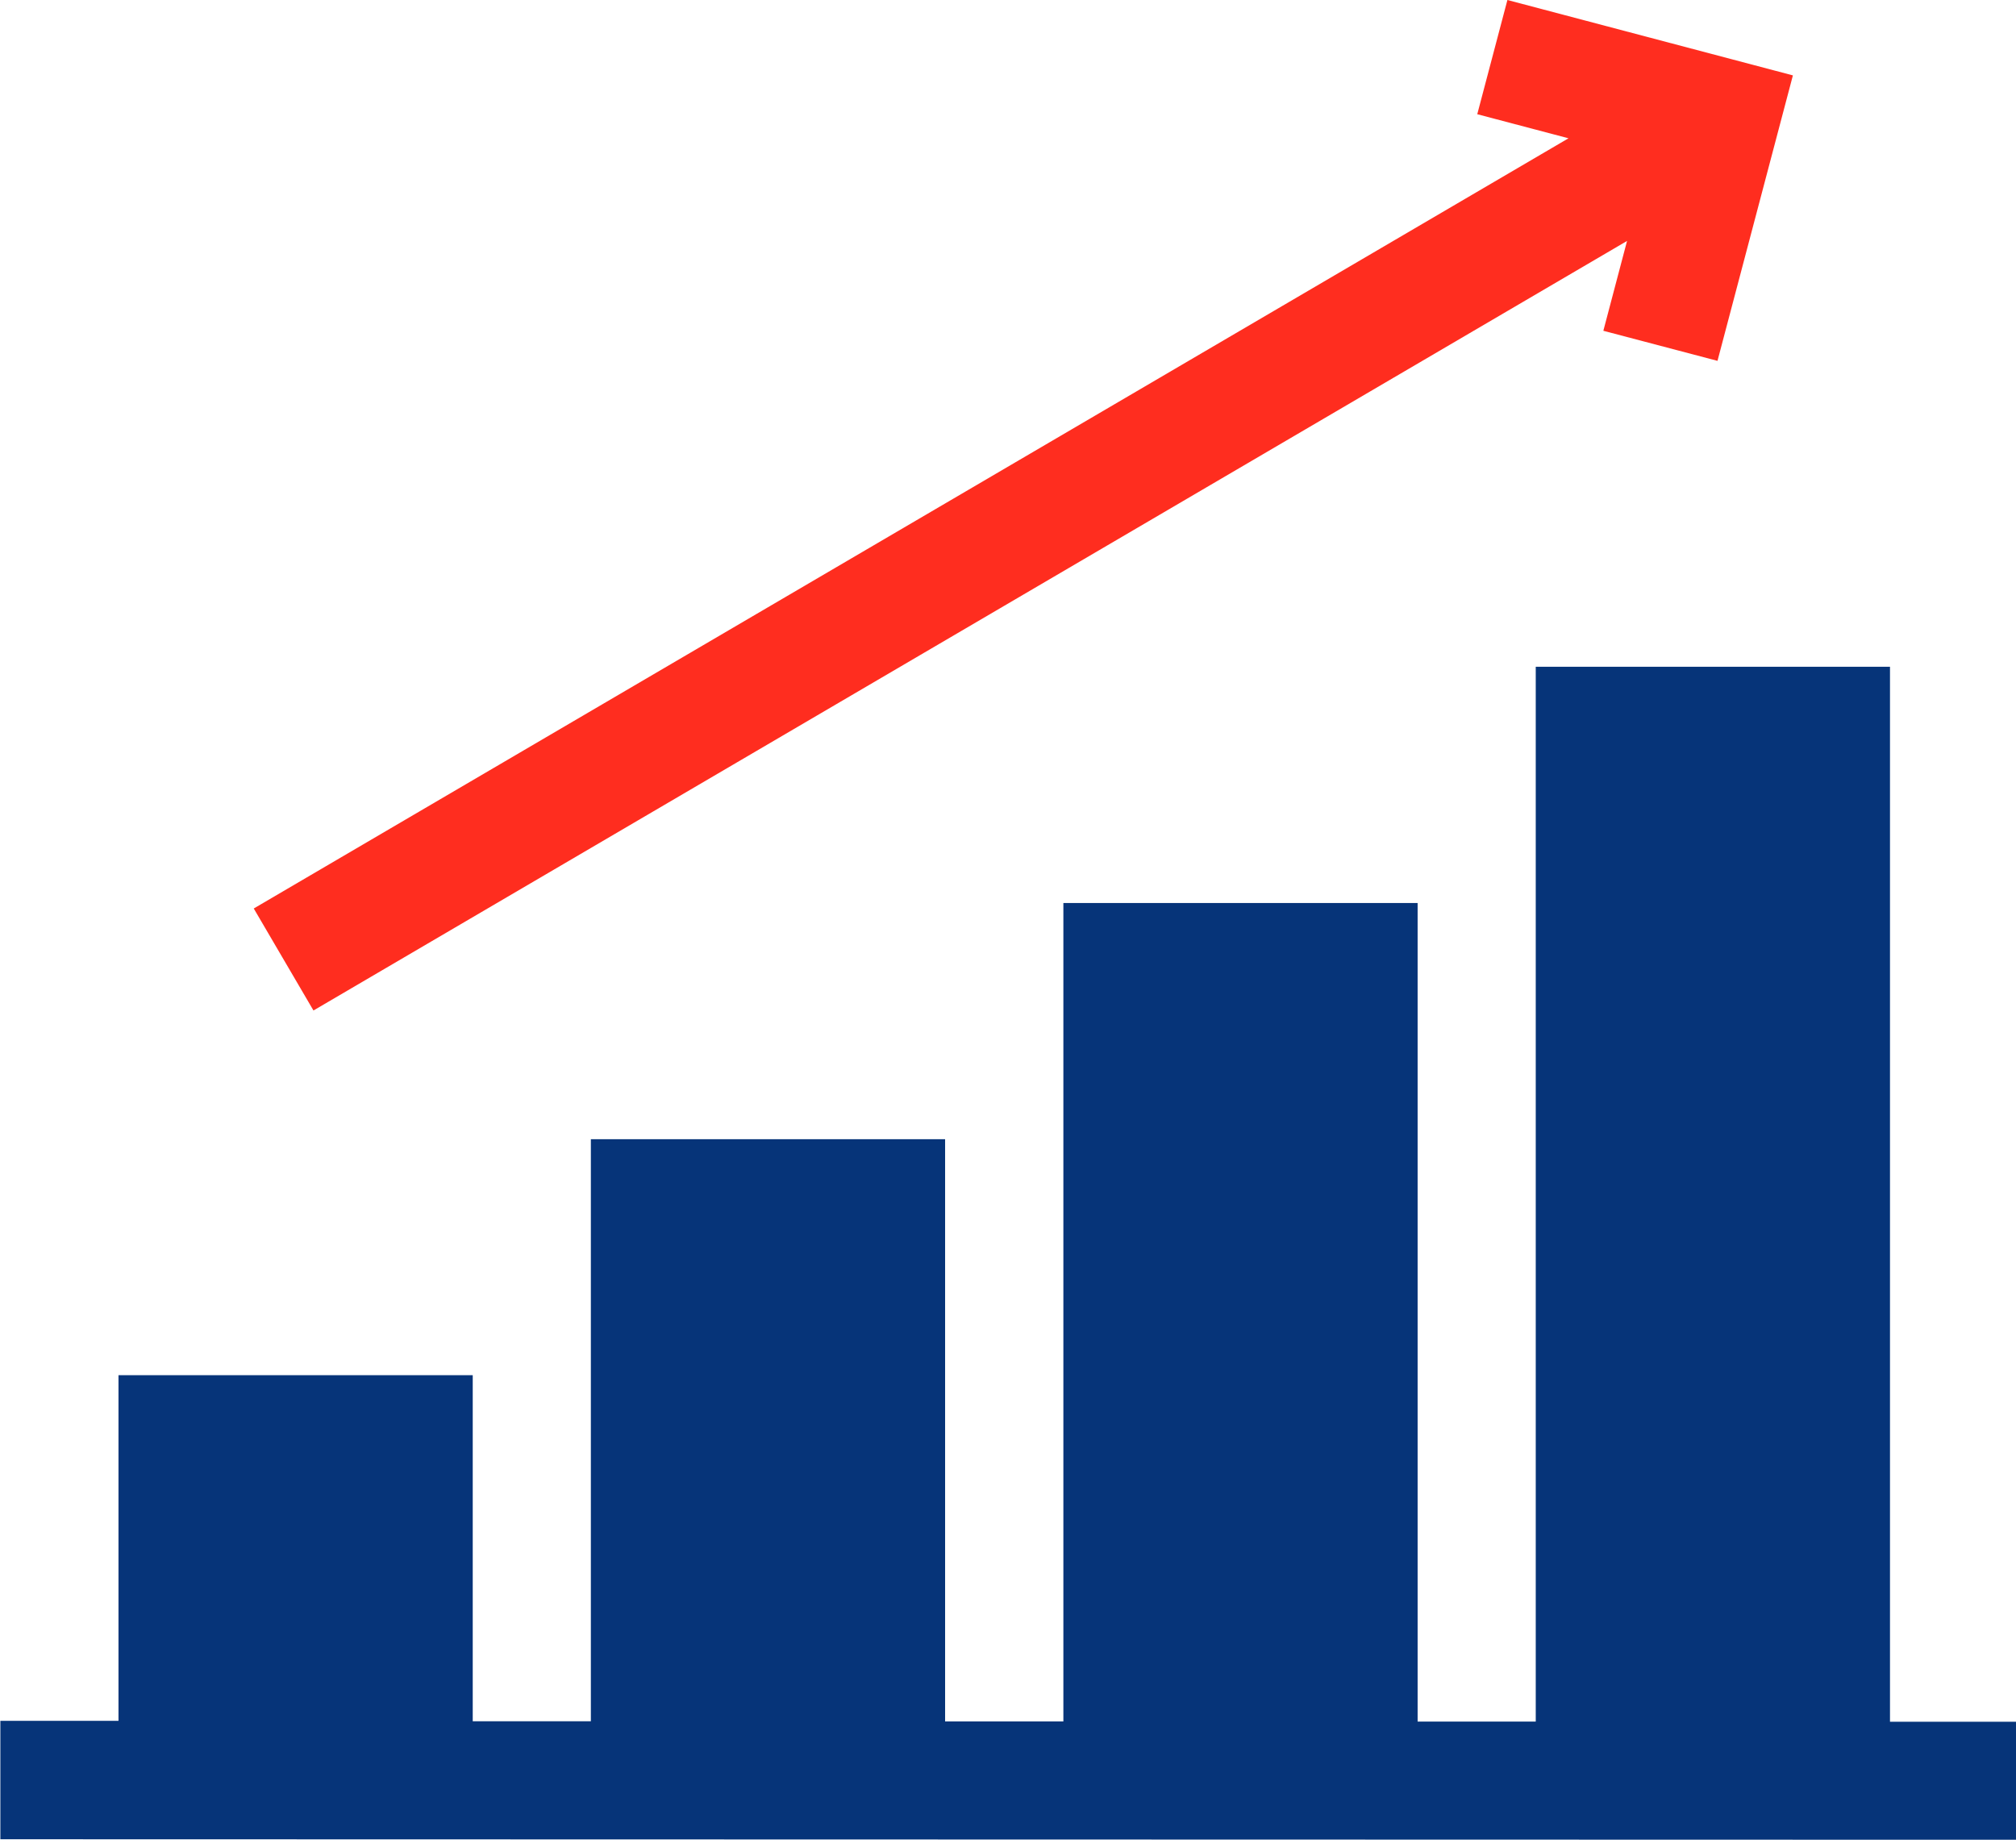
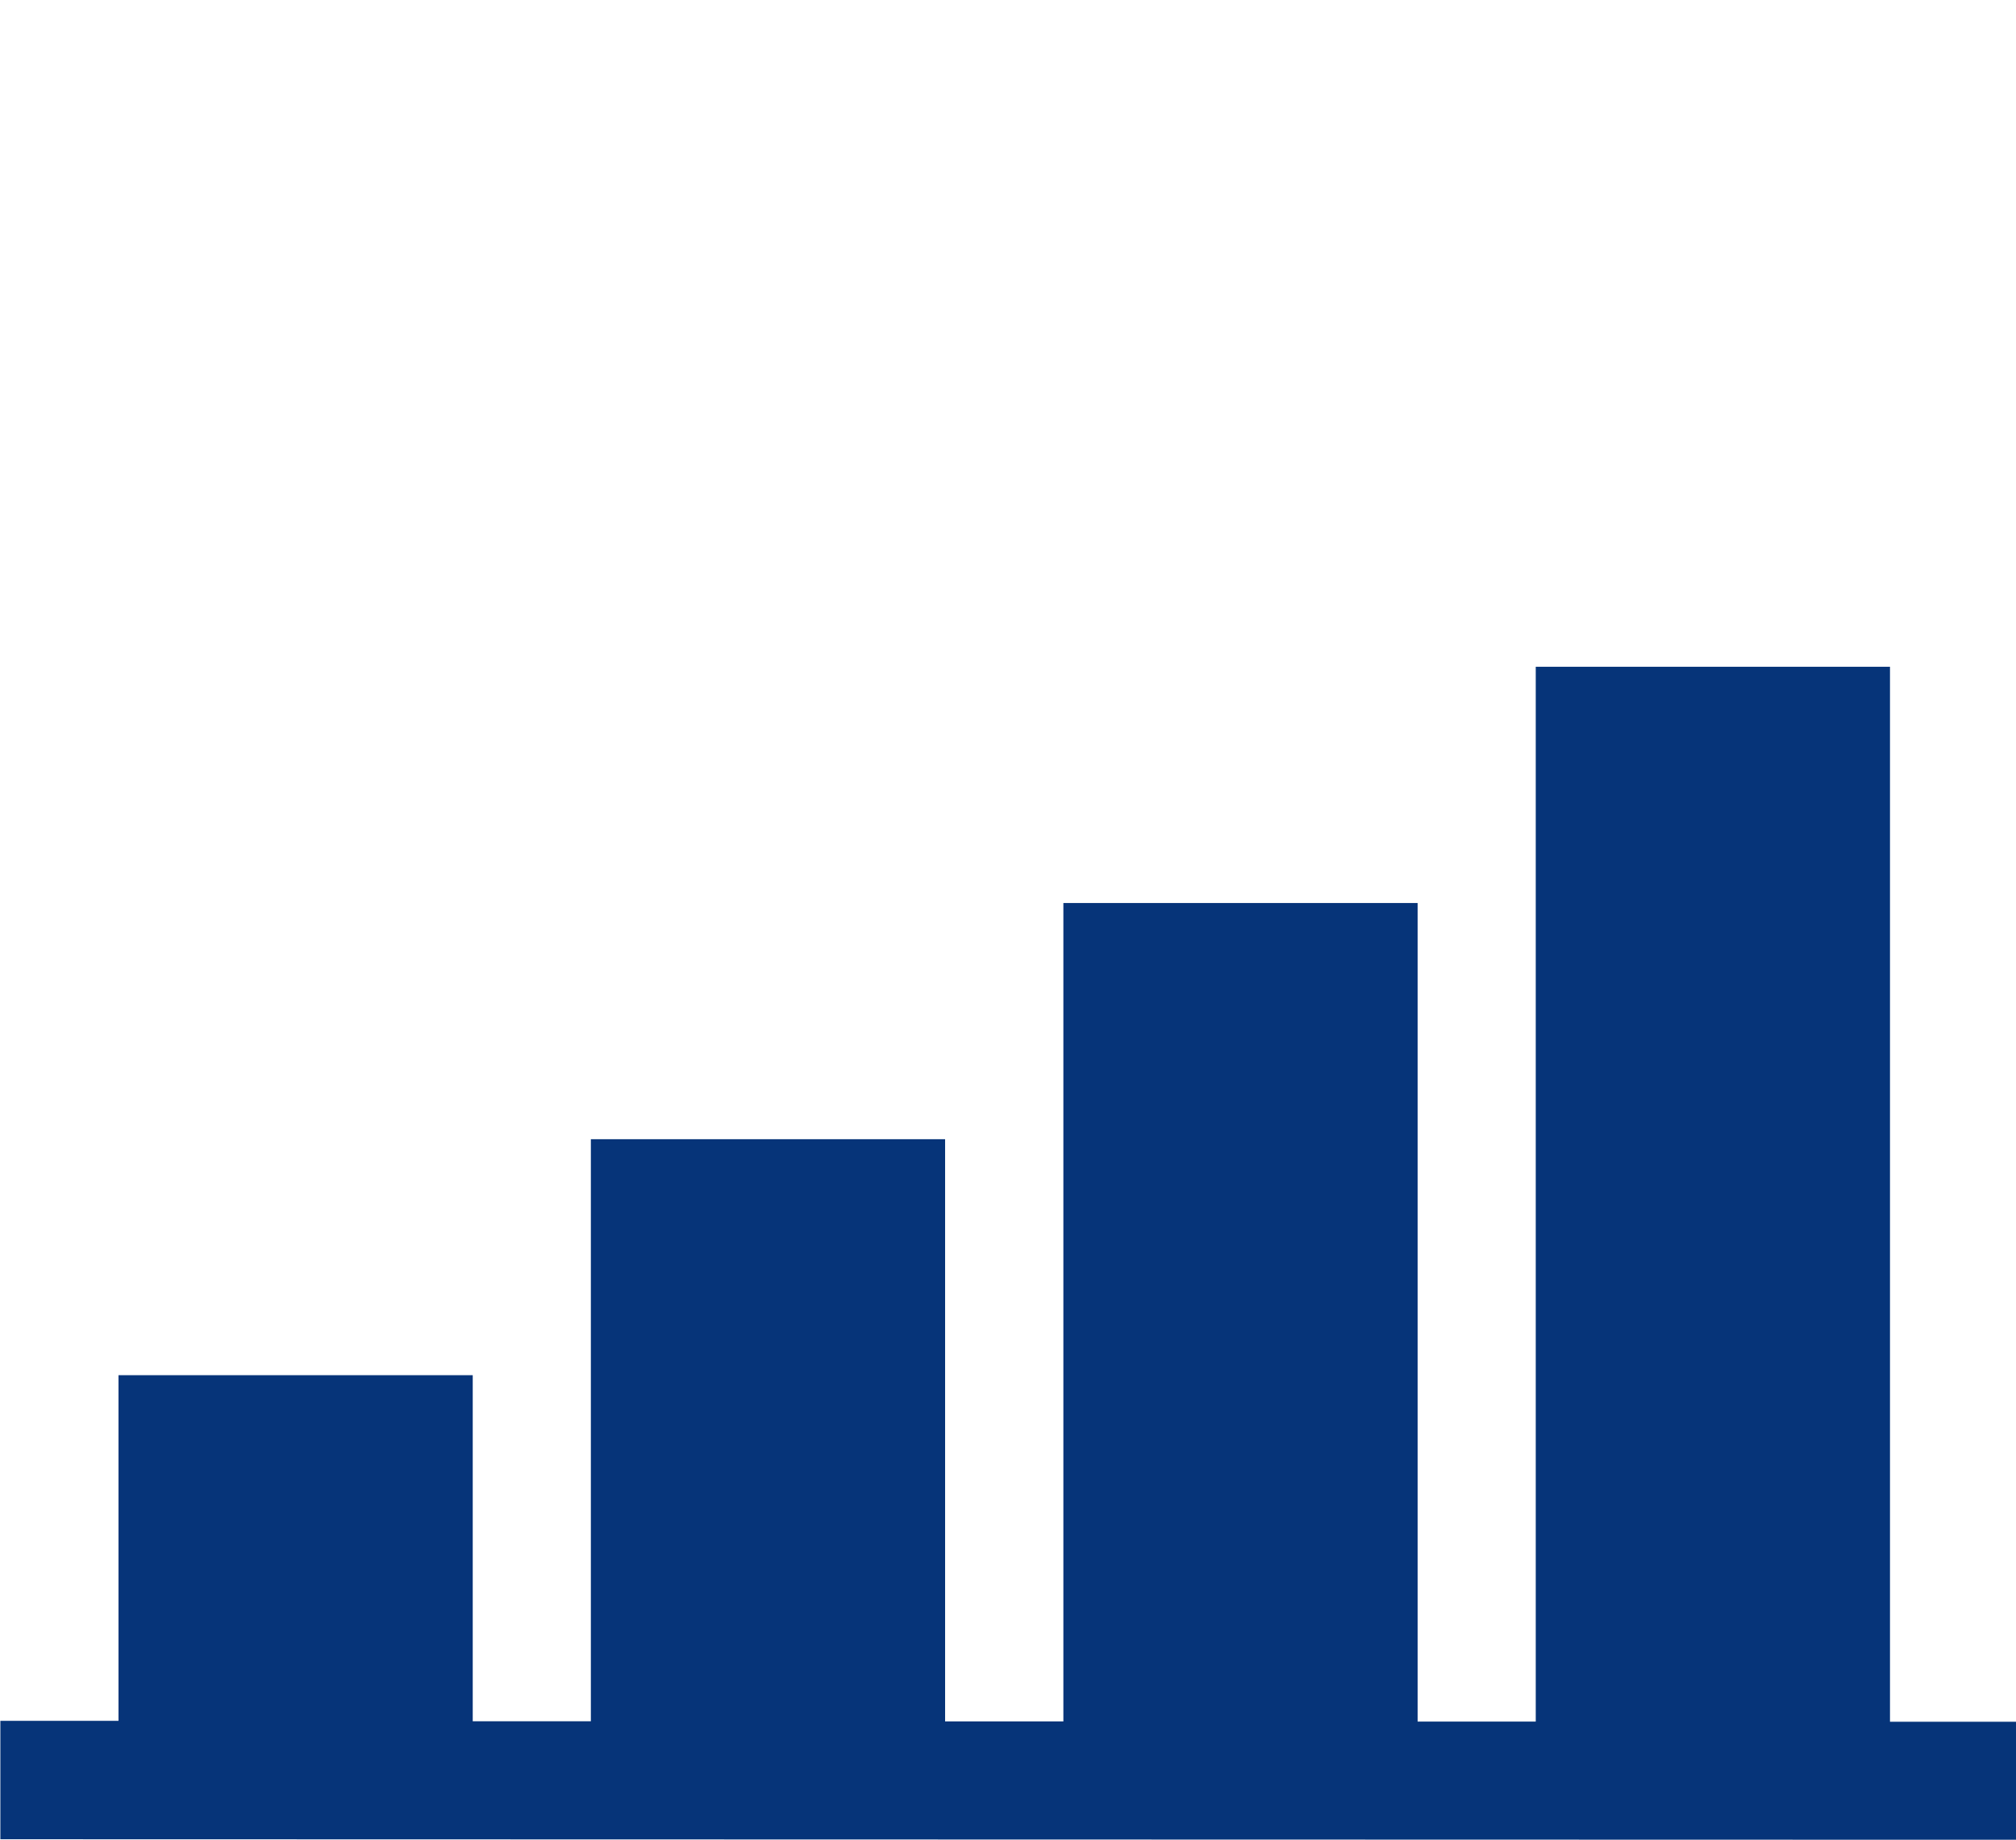
<svg xmlns="http://www.w3.org/2000/svg" width="27.886" height="25.451" viewBox="0 0 27.886 25.451">
  <g id="Group_1025" data-name="Group 1025" transform="translate(0 25.451)">
    <g id="Group_1023" data-name="Group 1023" transform="translate(21.243 -16.227)">
      <path id="Path_719" data-name="Path 719" d="M0,0V14.592H-1.634V3.268h-4.9V14.59H-8.17V6.536h-4.9v8.052h-1.634V9.8h-4.9v4.782h-1.634V16.22l27.886.007V14.594H4.9V0Z" fill="#063479" />
    </g>
    <g id="Group_1024" data-name="Group 1024" transform="translate(20.851 -25.451)">
-       <path id="Path_720" data-name="Path 720" d="M0,0-.417,1.58l1.262.333L-17.341,12.568l.826,1.411L1.655,3.333,1.327,4.576l1.579.416L3.949,1.043Z" fill="#ff2d1f" />
-     </g>
+       </g>
  </g>
</svg>